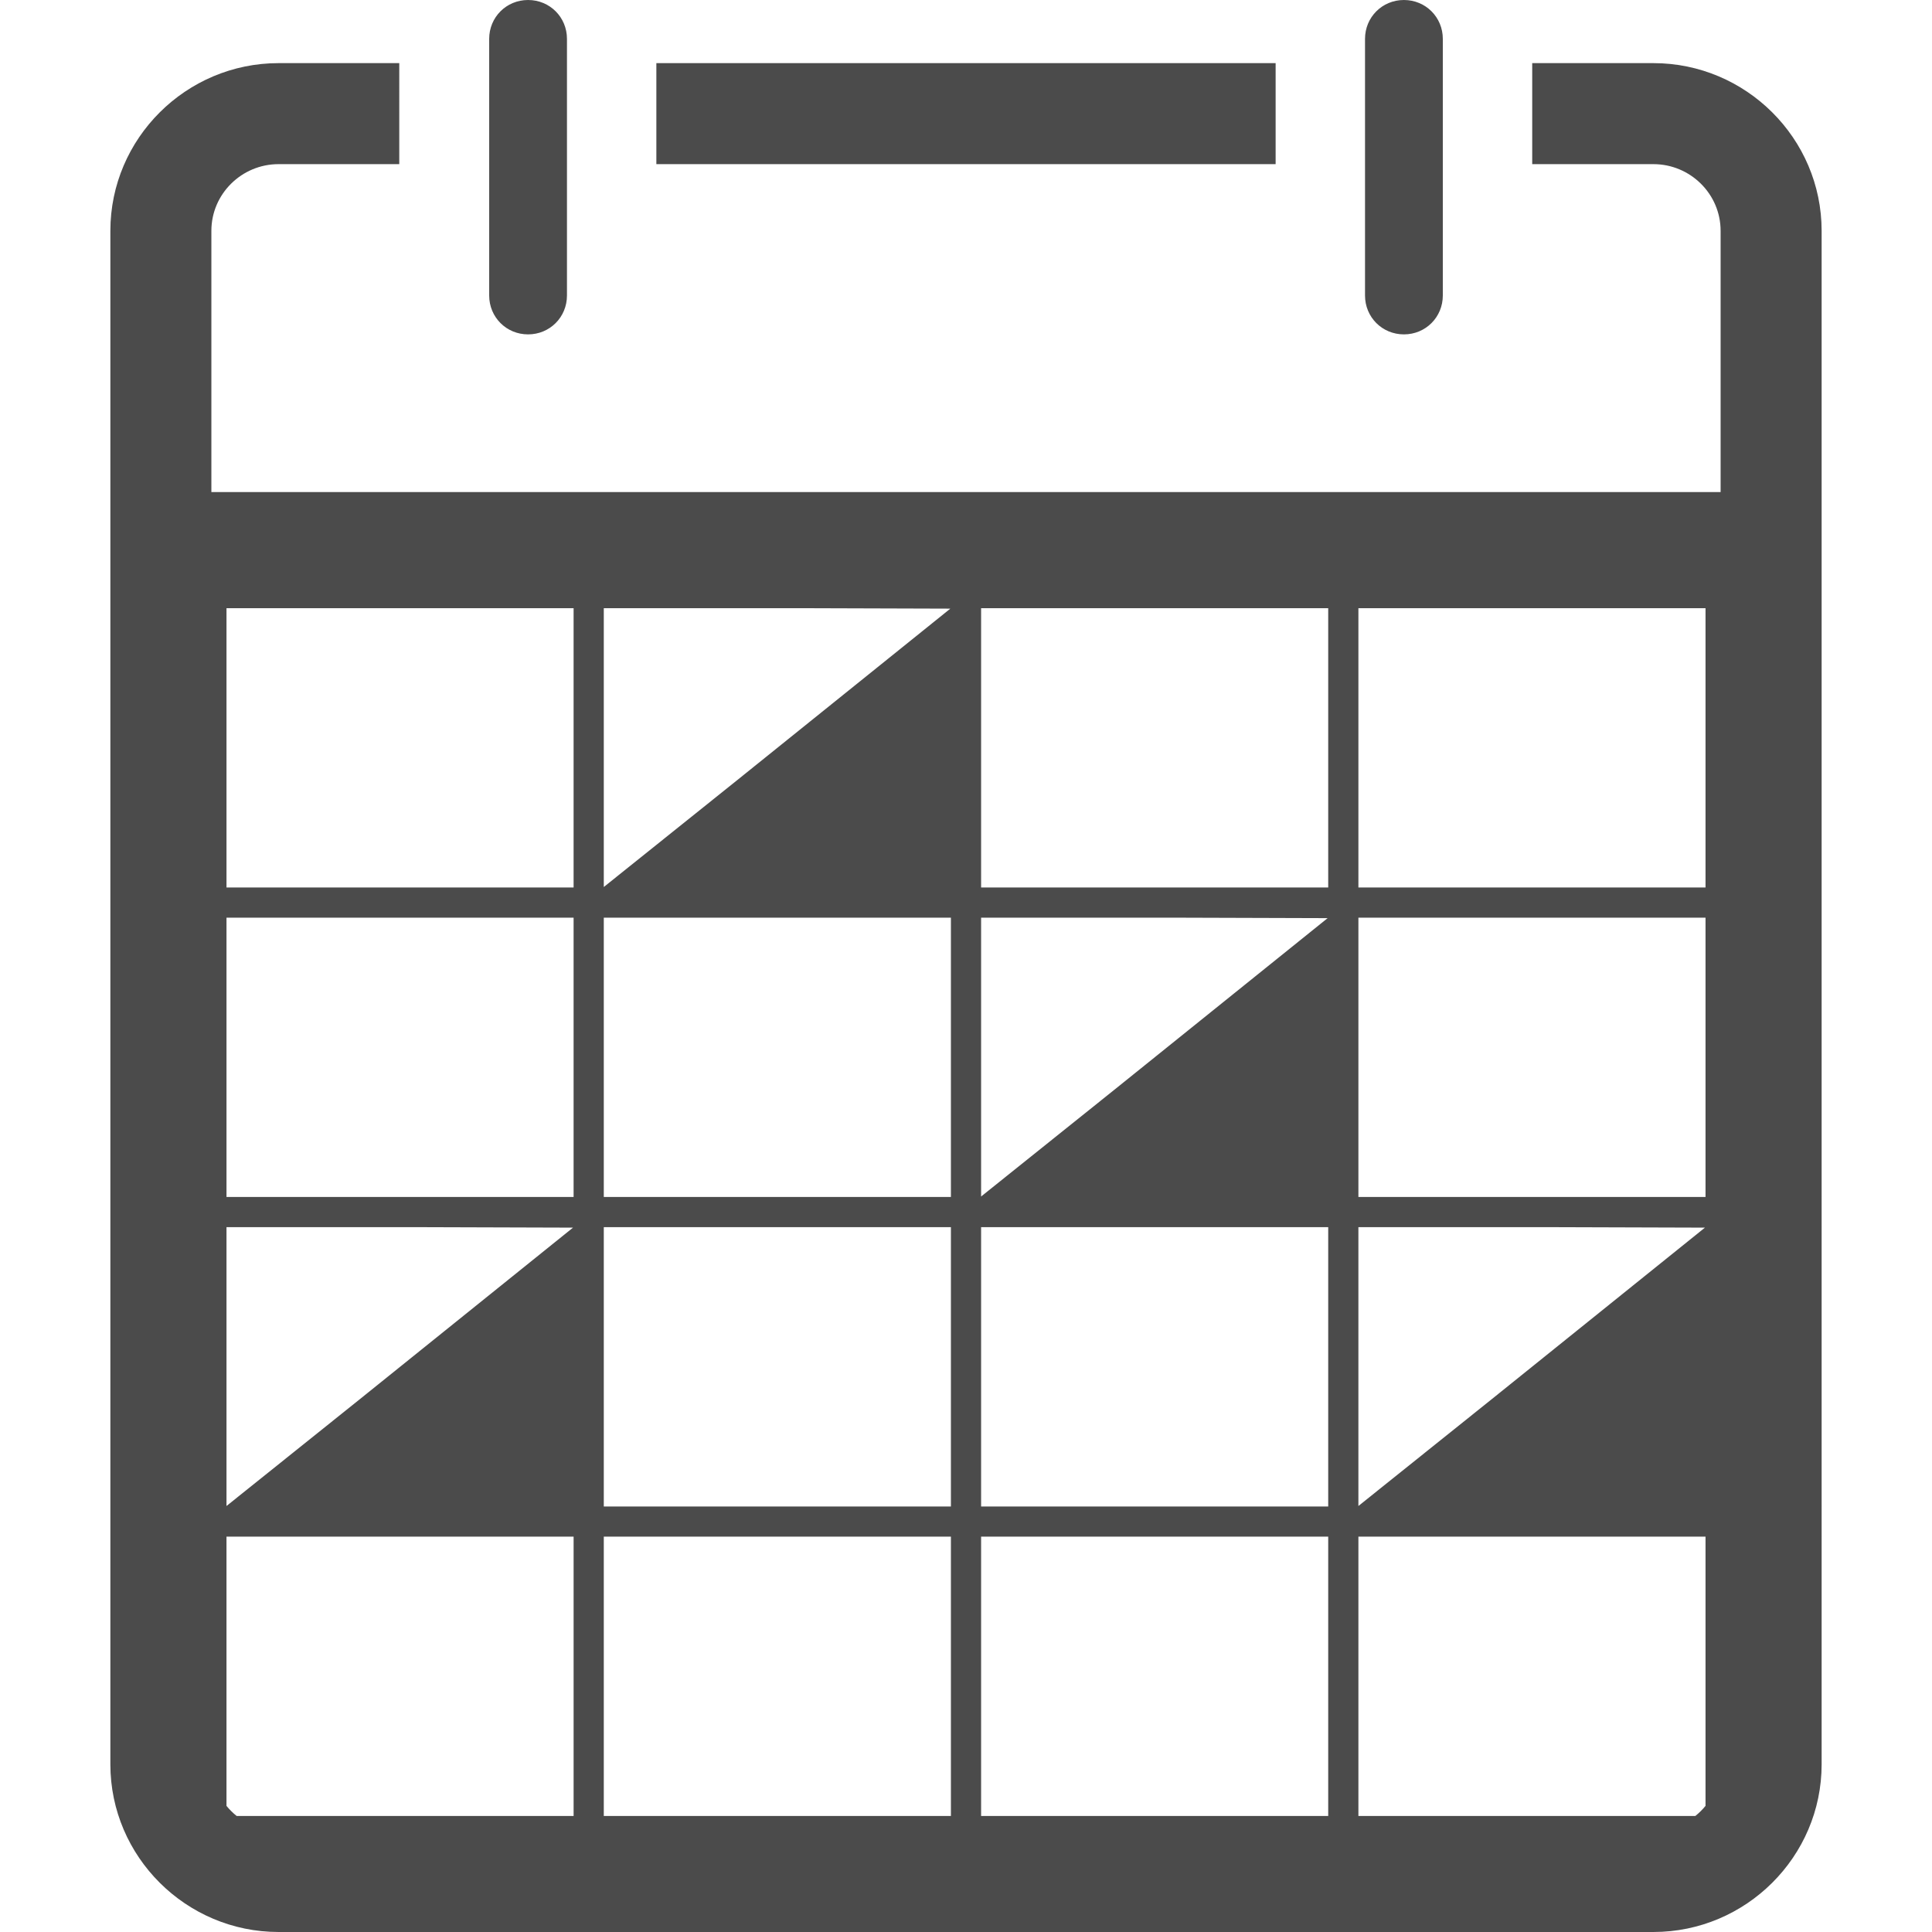
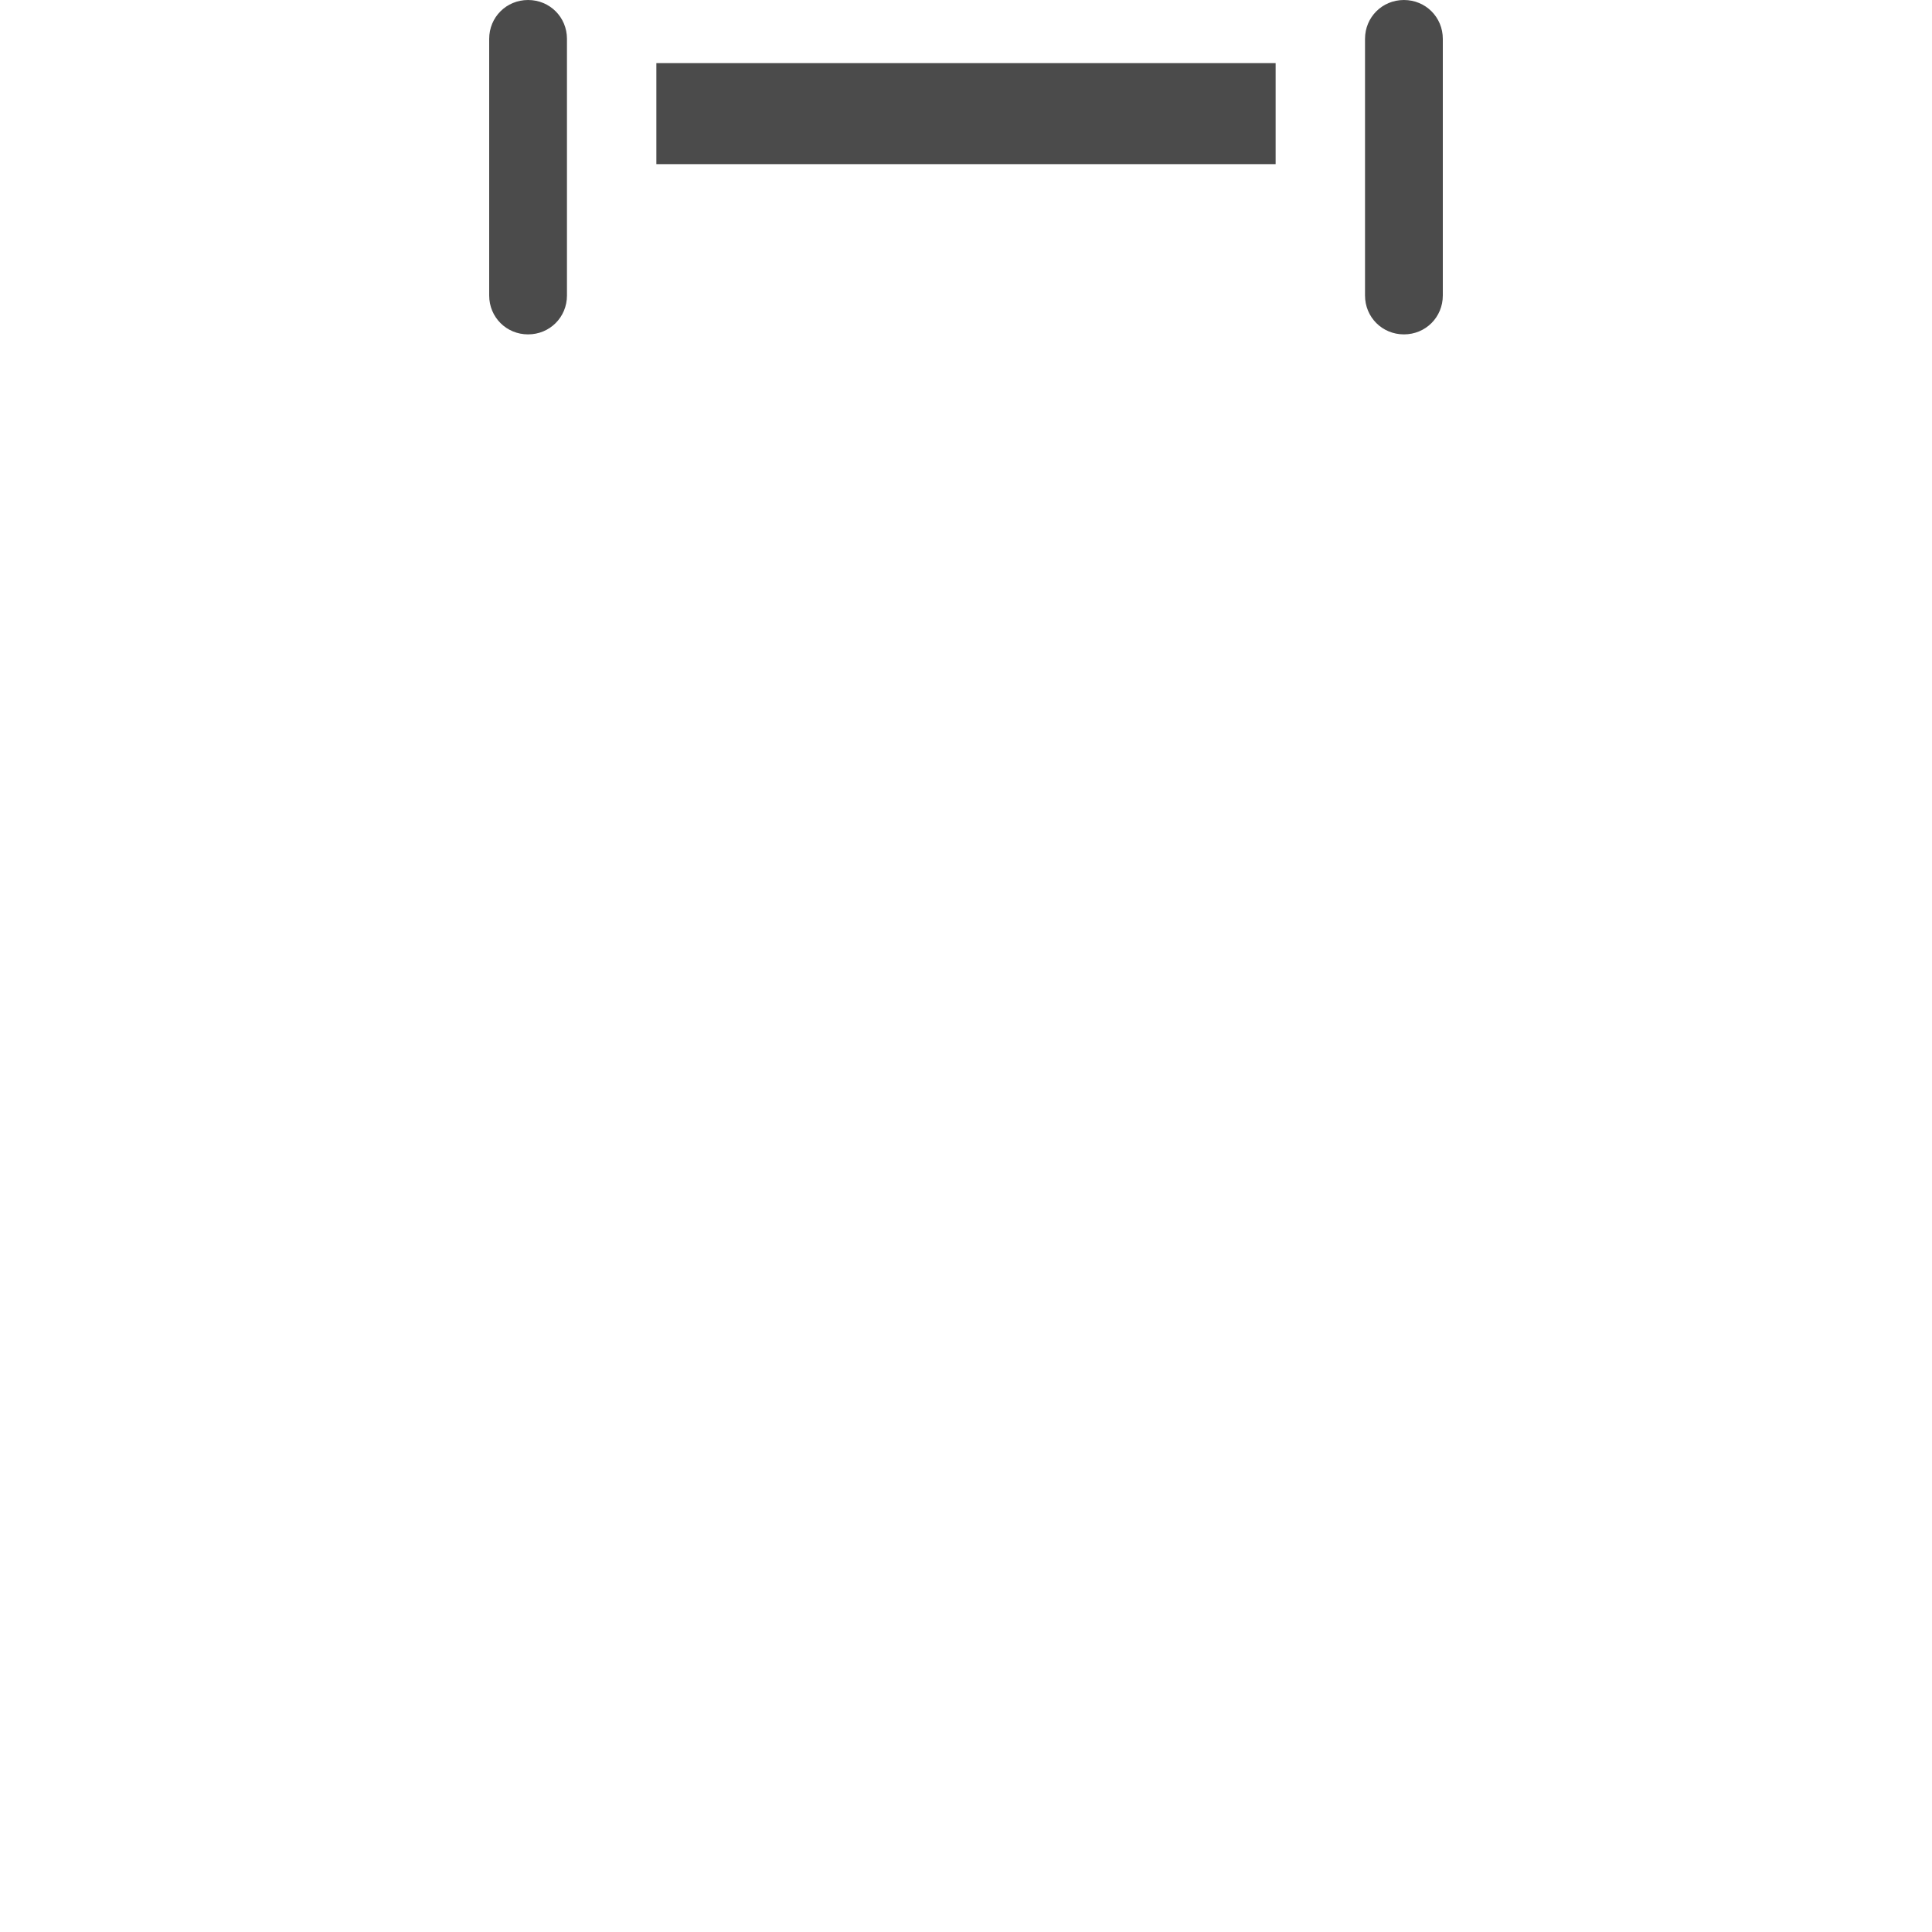
<svg xmlns="http://www.w3.org/2000/svg" version="1.1" id="_x31_0" x="0px" y="0px" viewBox="0 0 512 512" style="width: 256px; height: 256px; opacity: 1;" xml:space="preserve">
  <style type="text/css">
	.st0{fill:#374149;}
</style>
  <g>
-     <path class="st0" d="M438.178,16.73h-32.125V43.5h32.125c9.77,0,17.801,7.898,17.801,17.672v69.23H56.018v-69.23   c0-9.774,8.031-17.672,17.805-17.672h31.988V16.73H73.822c-24.496,0-44.574,19.946-44.574,44.442v406.386   c0,24.496,20.078,44.442,44.574,44.442h364.355c24.496,0,44.574-19.946,44.574-44.442V61.172   C482.752,36.676,462.674,16.73,438.178,16.73z M451.982,161.172v74.019H359.99v-74.019h91.871H451.982z M451.982,243.191v74.02   H359.99v-74.02h91.871H451.982z M451.826,325.336l-56.582,45.527l-35.254,28.242v-73.894h51.492L451.826,325.336z M359.99,407.23   h91.871h0.121v71.344c-0.805,0.988-1.707,1.878-2.699,2.676H359.99V407.23z M351.99,161.172v74.019h-91.989v-74.019h91.867H351.99z    M351.834,243.317l-56.578,45.527l-35.254,28.242v-73.894h51.493L351.834,243.317z M351.99,325.211v74.019h-91.989v-74.019h91.867   H351.99z M351.99,407.23v74.02h-91.989v-74.02h91.867H351.99z M251.846,161.297l-56.582,45.527l-35.254,28.242v-73.894h51.492   L251.846,161.297z M252.002,243.191v74.02H160.01v-74.02h91.871H252.002z M252.002,325.211v74.019H160.01v-74.019h91.871H252.002z    M252.002,407.23v74.02H160.01v-74.02h91.871H252.002z M152.01,161.172v74.019H60.022v-74.019h91.867H152.01z M152.01,243.191   v74.02H60.022v-74.02h91.867H152.01z M151.854,325.336l-56.578,45.527l-35.254,28.242v-73.894h51.492L151.854,325.336z    M60.022,407.23h91.867h0.121v74.02H62.717c-0.996-0.798-1.894-1.688-2.695-2.672V407.23z" style="fill: rgb(75, 75, 75);" />
    <rect x="173.943" y="16.73" class="st0" width="164.11" height="26.77" style="fill: rgb(75, 75, 75);" />
    <path class="st0" d="M139.943,88.614c5.758,0,10.309-4.551,10.309-10.309V43.5V16.73v-6.426C150.252,4.55,145.701,0,139.943,0   c-5.754,0-10.305,4.55-10.305,10.305v6.426V43.5v34.805C129.638,84.062,134.19,88.614,139.943,88.614z" style="fill: rgb(75, 75, 75);" />
    <path class="st0" d="M372.053,88.614c5.754,0,10.309-4.551,10.309-10.309V43.5V16.73v-6.426C382.362,4.55,377.806,0,372.053,0   c-5.754,0-10.309,4.55-10.309,10.305v6.426V43.5v34.805C361.744,84.062,366.298,88.614,372.053,88.614z" style="fill: rgb(75, 75, 75);" />
  </g>
</svg>